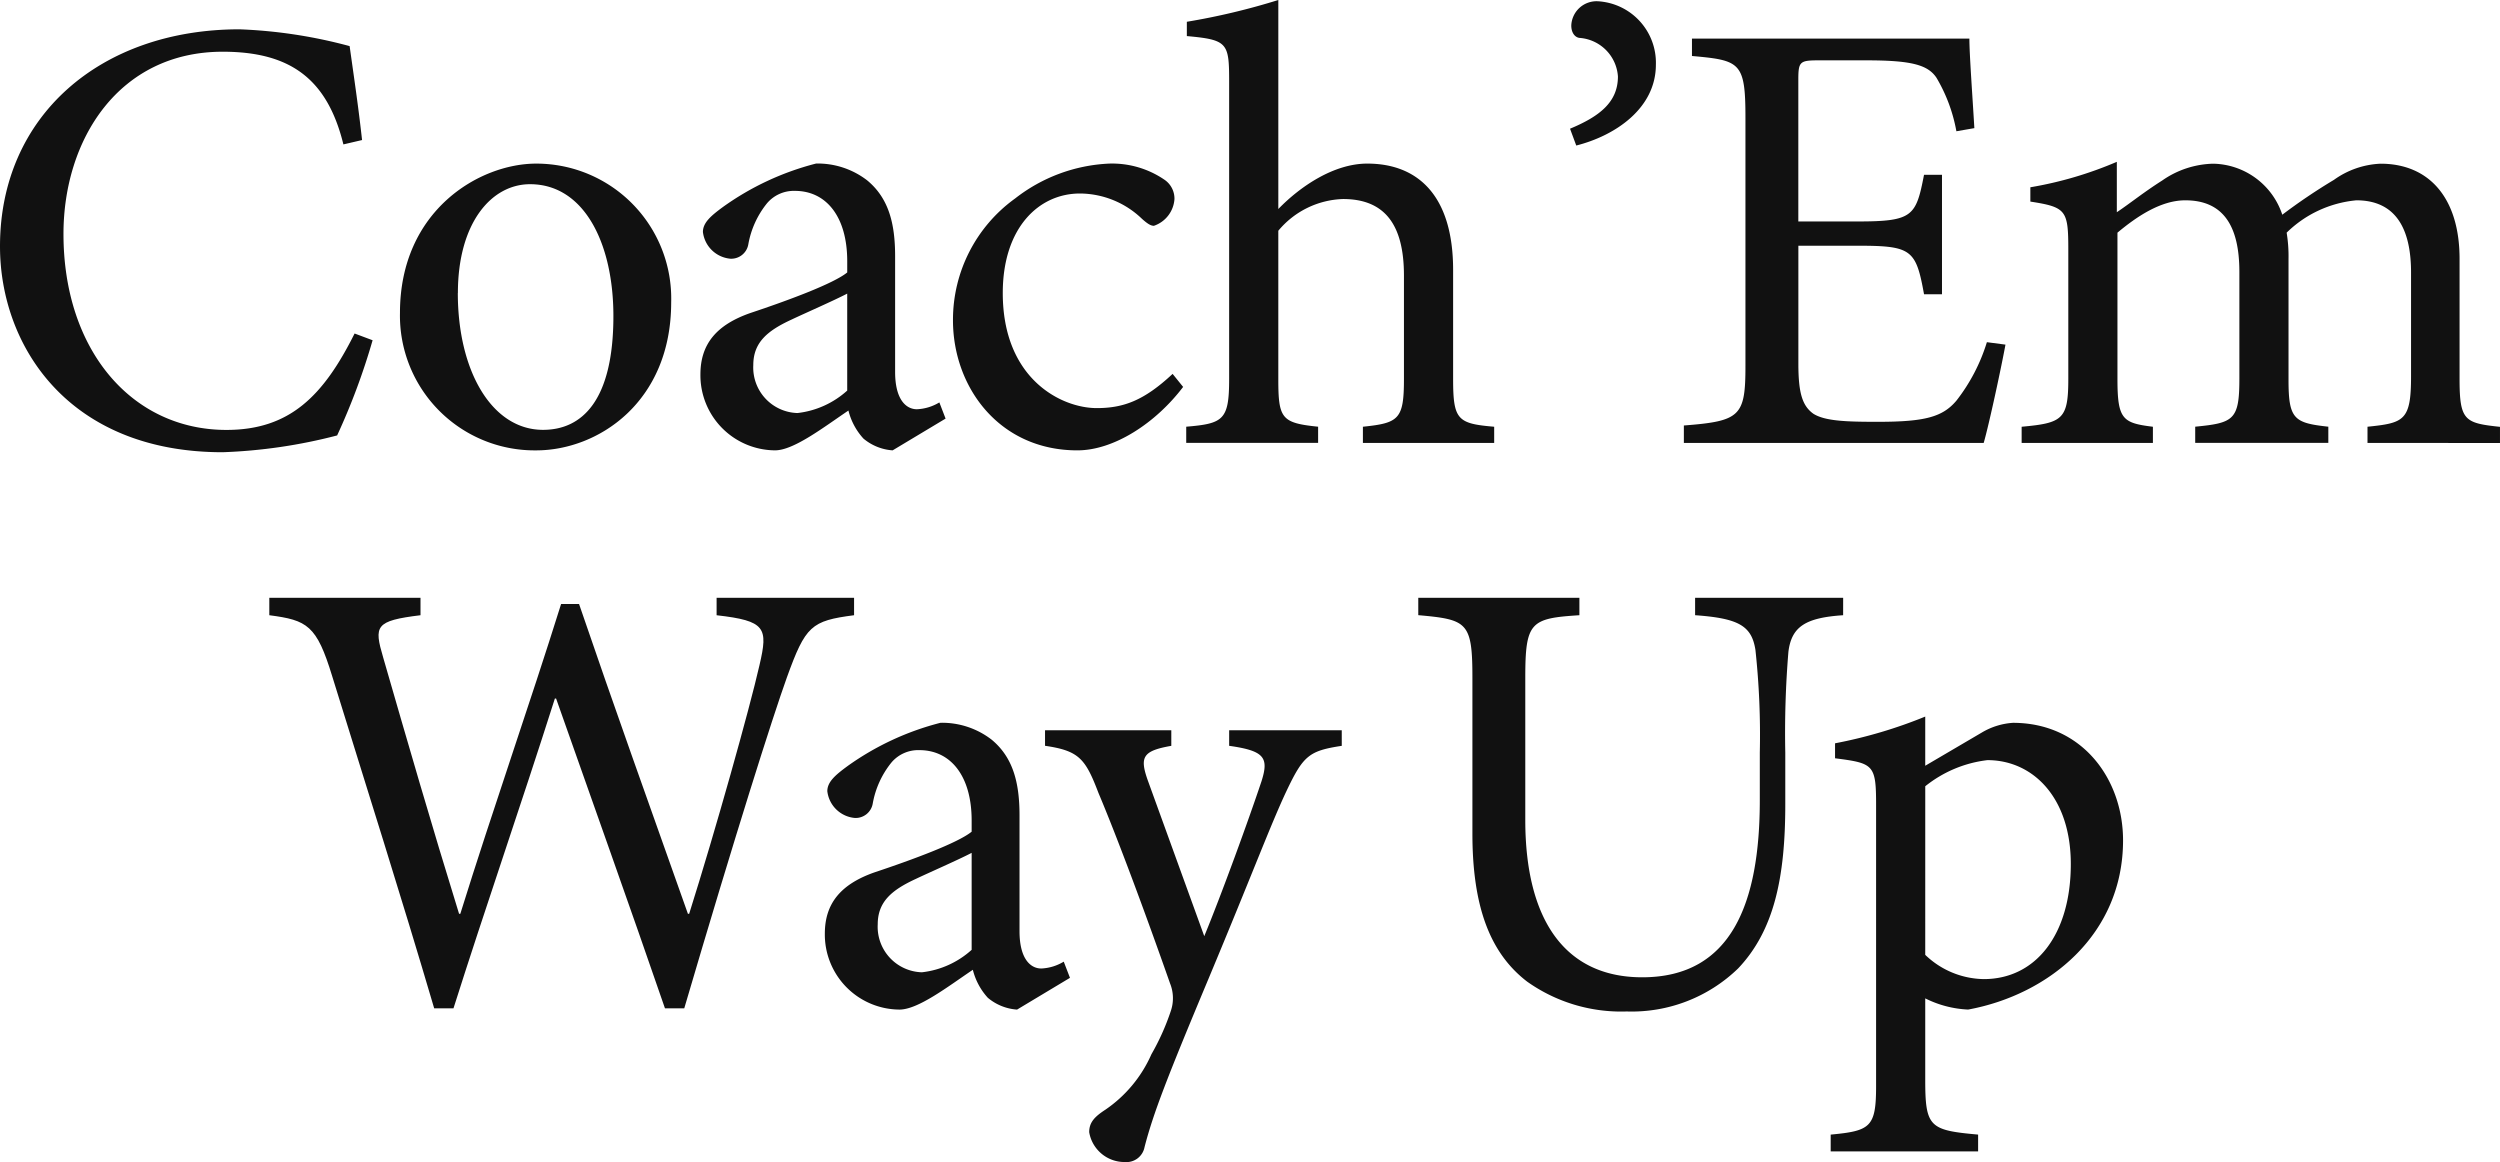
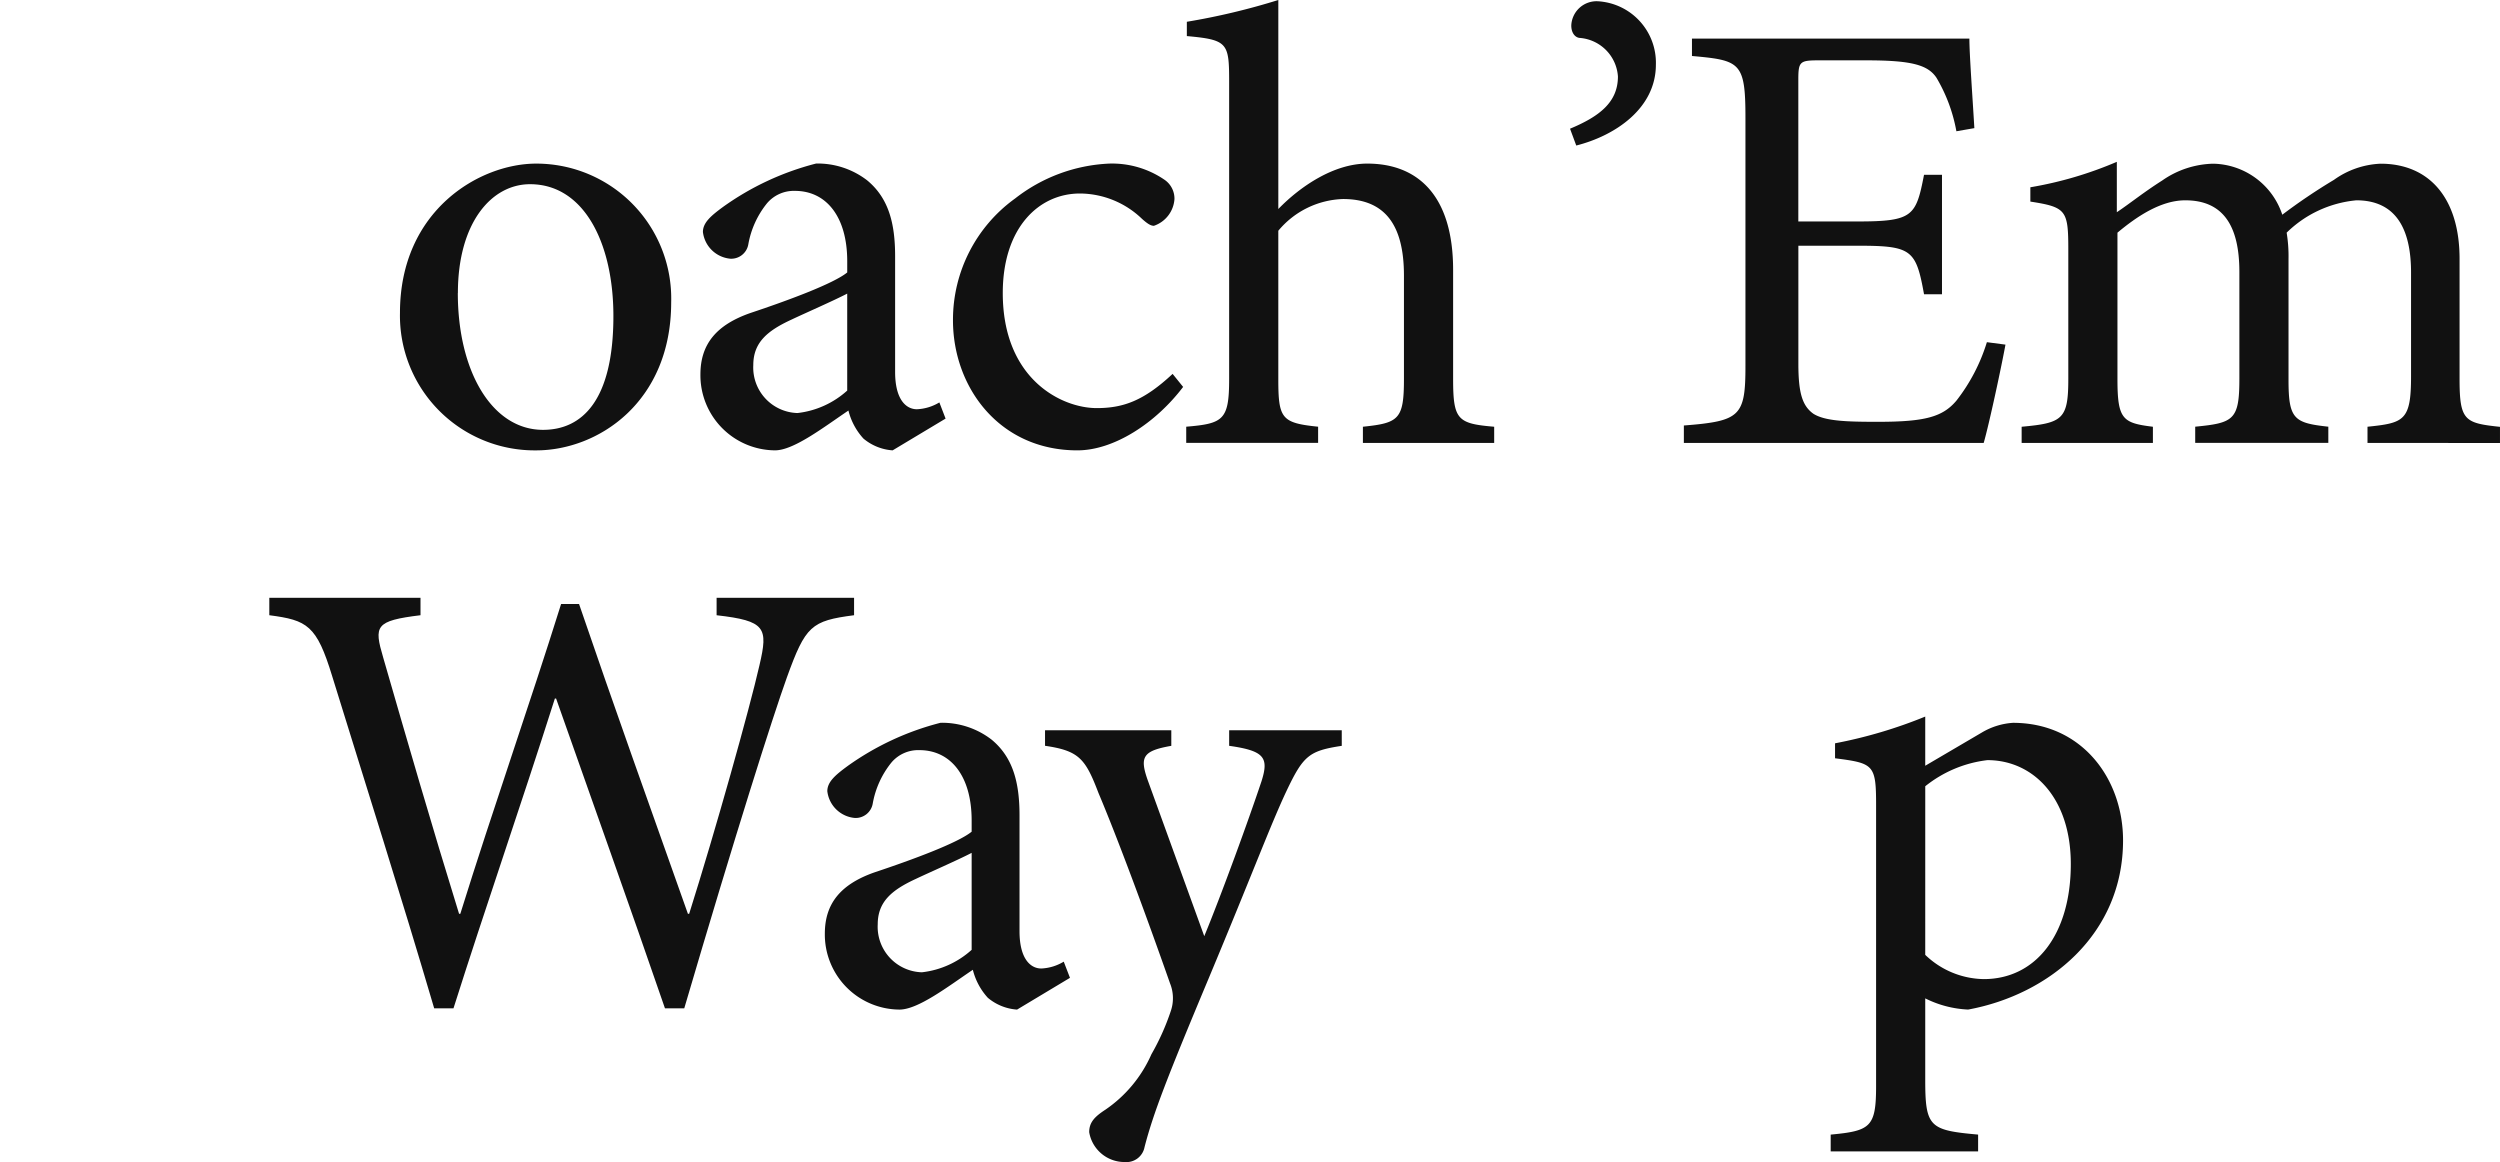
<svg xmlns="http://www.w3.org/2000/svg" id="Group_2" data-name="Group 2" width="167" height="77.622" viewBox="0 0 167 77.622">
  <defs>
    <clipPath id="clip-path">
      <rect id="Rectangle_1" data-name="Rectangle 1" width="167" height="77.622" fill="#111" />
    </clipPath>
  </defs>
  <g id="Group_1" data-name="Group 1" clip-path="url(#clip-path)">
-     <path id="Path_1" data-name="Path 1" d="M24.89,24.571a44.465,44.465,0,0,1-2.369,6.358,35.075,35.075,0,0,1-7.646,1.122C4.529,32.051,0,24.9,0,18.3,0,9.571,6.731,3.8,16,3.8a32.821,32.821,0,0,1,7.355,1.122c.332,2.369.582,4.031.831,6.275l-1.247.291c-1.08-4.4-3.573-6.191-8.061-6.191-6.939,0-10.638,5.859-10.638,12.174,0,7.771,4.571,13.09,10.887,13.09,4.239,0,6.482-2.285,8.56-6.441Z" transform="translate(0 -1.842)" fill="#111" />
    <path id="Path_2" data-name="Path 2" d="M70.029,30.5c0,6.69-4.9,9.89-9.017,9.89a9,9,0,0,1-9.1-9.184c0-6.856,5.319-9.972,9.1-9.972A9.013,9.013,0,0,1,70.029,30.5m-14.253-.623c0,5.235,2.285,9.142,5.693,9.142,2.576,0,4.7-1.912,4.7-7.6,0-4.861-1.953-8.809-5.568-8.809-2.576,0-4.82,2.576-4.82,7.272" transform="translate(-25.194 -10.305)" fill="#111" />
    <path id="Path_3" data-name="Path 3" d="M103.746,40.389a3.391,3.391,0,0,1-1.953-.79,4.318,4.318,0,0,1-1-1.87c-1.662,1.122-3.656,2.659-4.9,2.659a5.016,5.016,0,0,1-4.987-5.07c0-2.036,1.081-3.324,3.366-4.114,2.493-.831,5.527-1.953,6.441-2.7v-.748c0-2.992-1.413-4.7-3.491-4.7a2.346,2.346,0,0,0-1.87.831,6.031,6.031,0,0,0-1.247,2.743,1.157,1.157,0,0,1-1.205.956A2.03,2.03,0,0,1,91.073,25.8c0-.623.54-1.08,1.329-1.662a18.548,18.548,0,0,1,6.233-2.909,5.419,5.419,0,0,1,3.407,1.122c1.455,1.2,1.87,2.909,1.87,5.07v7.729c0,1.87.748,2.493,1.455,2.493a3.148,3.148,0,0,0,1.5-.457l.416,1.081Zm-3.034-10.471c-.872.457-2.867,1.329-3.74,1.745-1.62.748-2.534,1.537-2.534,3.033a3.042,3.042,0,0,0,2.95,3.2,5.947,5.947,0,0,0,3.324-1.5Z" transform="translate(-44.118 -10.305)" fill="#111" />
    <path id="Path_4" data-name="Path 4" d="M139.059,36.151c-1.828,2.41-4.612,4.238-7.064,4.238-5.235,0-8.31-4.238-8.31-8.685a9.986,9.986,0,0,1,4.155-8.144,10.993,10.993,0,0,1,6.275-2.327,6.2,6.2,0,0,1,3.7,1.08,1.526,1.526,0,0,1,.665,1.288,2.03,2.03,0,0,1-1.371,1.787c-.208,0-.416-.125-.79-.457a6.025,6.025,0,0,0-4.155-1.7c-2.743,0-5.153,2.285-5.153,6.648,0,5.776,3.948,7.687,6.275,7.687,1.787,0,3.158-.5,5.07-2.285Z" transform="translate(-60.026 -10.305)" fill="#111" />
    <path id="Path_5" data-name="Path 5" d="M165.76,29.586v-1.08c2.41-.249,2.742-.5,2.742-3.2v-6.9c0-3.408-1.288-5.111-4.072-5.111a5.859,5.859,0,0,0-4.321,2.119v9.89c0,2.659.207,2.95,2.659,3.2v1.08h-8.81v-1.08c2.493-.208,2.867-.457,2.867-3.2V5.485c0-2.618-.083-2.826-2.826-3.075V1.455A45.518,45.518,0,0,0,160.11,0V13.962c1.454-1.5,3.7-3.034,5.942-3.034,3.366,0,5.734,2.119,5.734,7.106v7.272c0,2.742.291,2.991,2.743,3.2v1.08Z" transform="translate(-74.718)" fill="#111" />
    <path id="Path_6" data-name="Path 6" d="M209.506,4.4c0,2.909-2.7,4.738-5.319,5.4l-.416-1.123c1.994-.831,3.2-1.786,3.2-3.49a2.77,2.77,0,0,0-2.577-2.577c-.29-.041-.539-.332-.539-.831A1.689,1.689,0,0,1,205.6.162,4.114,4.114,0,0,1,209.506,4.4" transform="translate(-98.893 -0.079)" fill="#111" />
    <path id="Path_7" data-name="Path 7" d="M240.028,25.45c-.249,1.371-1.081,5.277-1.454,6.565H218.545V30.852c3.781-.291,4.114-.623,4.114-3.989V10.325c0-3.74-.332-3.865-3.573-4.156V5.006h18.532c0,1.039.208,3.864.332,5.983l-1.2.208a10.729,10.729,0,0,0-1.33-3.573c-.582-.873-1.7-1.164-4.7-1.164h-3.158c-1.288,0-1.371.083-1.371,1.33v9.433H230.1c3.74,0,3.948-.332,4.488-3.117h1.2v7.978h-1.2c-.54-2.992-.831-3.241-4.446-3.241h-3.948V26.7c0,1.953.25,2.826,1,3.366.79.5,2.244.54,4.321.54,3.158,0,4.322-.332,5.236-1.413a12.129,12.129,0,0,0,2.036-3.906Z" transform="translate(-106.063 -2.429)" fill="#111" />
    <path id="Path_8" data-name="Path 8" d="M285.487,39.773v-1.08c2.451-.249,2.909-.415,2.909-3.366V28.388c0-2.951-1.039-4.82-3.656-4.82a7.651,7.651,0,0,0-4.654,2.161,9.7,9.7,0,0,1,.125,1.745v8.1c0,2.618.374,2.867,2.659,3.116v1.08h-8.892v-1.08c2.576-.249,2.95-.457,2.95-3.2V28.346c0-3.075-1.08-4.778-3.615-4.778-1.662,0-3.283,1.122-4.529,2.161v9.765c0,2.7.332,2.95,2.368,3.2v1.08h-8.768v-1.08c2.742-.249,3.117-.5,3.117-3.2v-8.6c0-2.659-.125-2.867-2.535-3.241v-.956a25.358,25.358,0,0,0,5.776-1.7v3.366c.872-.582,1.787-1.329,3.033-2.119a6.18,6.18,0,0,1,3.408-1.122,4.96,4.96,0,0,1,4.612,3.408,38.767,38.767,0,0,1,3.449-2.327,5.741,5.741,0,0,1,3.116-1.081c3.241,0,5.277,2.286,5.277,6.358v8.02c0,2.784.333,2.95,2.7,3.2v1.08Z" transform="translate(-127.338 -10.187)" fill="#111" />
    <path id="Path_9" data-name="Path 9" d="M74.018,78.75c-2.867.374-3.241.707-4.488,4.155-.956,2.659-3.449,10.513-6.856,22.106H61.386c-2.285-6.649-5.153-14.668-7.272-20.694h-.083c-2.327,7.313-4.654,14-6.773,20.694H45.97c-2.2-7.479-4.529-14.793-6.814-22.189-1.039-3.407-1.662-3.74-4.2-4.072V77.586h10.1V78.75c-3.034.374-3.116.707-2.493,2.826,1.62,5.61,3.241,11.219,5.069,17.12h.083c2.2-7.065,4.612-13.92,6.732-20.694h1.2c2.327,6.814,4.738,13.546,7.272,20.694h.083c1.745-5.527,4.031-13.671,4.7-16.621.582-2.493.415-2.95-2.867-3.324V77.586h9.183Z" transform="translate(-16.966 -37.653)" fill="#111" />
    <path id="Path_10" data-name="Path 10" d="M119.893,112.97a3.391,3.391,0,0,1-1.953-.79,4.313,4.313,0,0,1-1-1.87c-1.662,1.121-3.656,2.659-4.9,2.659a5.016,5.016,0,0,1-4.987-5.07c0-2.036,1.081-3.324,3.366-4.113,2.493-.831,5.527-1.953,6.441-2.7v-.748c0-2.992-1.413-4.7-3.491-4.7a2.344,2.344,0,0,0-1.87.831,6.031,6.031,0,0,0-1.247,2.743,1.157,1.157,0,0,1-1.205.956,2.03,2.03,0,0,1-1.828-1.787c0-.623.54-1.08,1.329-1.662a18.568,18.568,0,0,1,6.233-2.908,5.419,5.419,0,0,1,3.407,1.122c1.455,1.2,1.87,2.909,1.87,5.069v7.729c0,1.87.748,2.494,1.454,2.494a3.154,3.154,0,0,0,1.5-.458l.416,1.081ZM116.86,102.5c-.872.457-2.867,1.329-3.74,1.745-1.62.748-2.534,1.537-2.534,3.033a3.042,3.042,0,0,0,2.95,3.2,5.946,5.946,0,0,0,3.324-1.5Z" transform="translate(-51.954 -45.529)" fill="#111" />
    <path id="Path_11" data-name="Path 11" d="M155.455,95.821c-2.2.332-2.576.665-3.7,3.034-1.038,2.2-2.326,5.651-5.194,12.507-2.784,6.649-3.7,9.017-4.28,11.261a1.232,1.232,0,0,1-1.329,1,2.391,2.391,0,0,1-2.369-1.995c0-.664.374-1.039,1.08-1.5a8.737,8.737,0,0,0,3.075-3.7,15.864,15.864,0,0,0,1.288-2.867,2.644,2.644,0,0,0-.041-1.87c-1.662-4.737-3.532-9.765-4.779-12.715-.873-2.286-1.288-2.826-3.573-3.158V94.782h8.435v1.039c-1.912.332-2.119.748-1.579,2.285l3.781,10.43c1.163-2.826,2.95-7.729,3.823-10.347.5-1.579.208-2.036-2.16-2.369V94.782h7.521Z" transform="translate(-65.825 -45.999)" fill="#111" />
-     <path id="Path_12" data-name="Path 12" d="M212.454,78.75c-2.493.166-3.449.748-3.656,2.452a66.039,66.039,0,0,0-.208,6.732v3.448c0,4.9-.748,8.436-3.158,10.97a10.211,10.211,0,0,1-7.438,2.867,10.845,10.845,0,0,1-6.648-1.994c-2.493-1.912-3.656-5.028-3.656-9.89V82.946c0-3.74-.333-3.906-3.616-4.2V77.586h10.763V78.75c-3.283.207-3.615.457-3.615,4.2v9.474c0,6.69,2.659,10.512,7.812,10.512,5.984,0,7.854-4.986,7.854-11.842V87.933a53.047,53.047,0,0,0-.291-6.857c-.249-1.62-1.121-2.119-4.031-2.327V77.586h9.89Z" transform="translate(-89.333 -37.653)" fill="#111" />
    <path id="Path_13" data-name="Path 13" d="M247.739,94.046a4.649,4.649,0,0,1,2.036-.623c4.613,0,7.355,3.74,7.355,7.854,0,6.275-4.945,10.305-10.347,11.3a7.073,7.073,0,0,1-2.867-.748v5.444c0,3.158.29,3.366,3.532,3.656v1.122H237.6V120.93c2.659-.249,3.033-.5,3.033-3.241V98.907c0-2.7-.166-2.784-2.742-3.116v-1a31.481,31.481,0,0,0,6.025-1.786V96.29Zm-3.823,14.876a5.752,5.752,0,0,0,3.906,1.62c3.49,0,5.818-2.991,5.818-7.687,0-4.446-2.535-6.94-5.568-6.94a8.15,8.15,0,0,0-4.155,1.745Z" transform="translate(-115.31 -45.138)" fill="#111" />
  </g>
</svg>